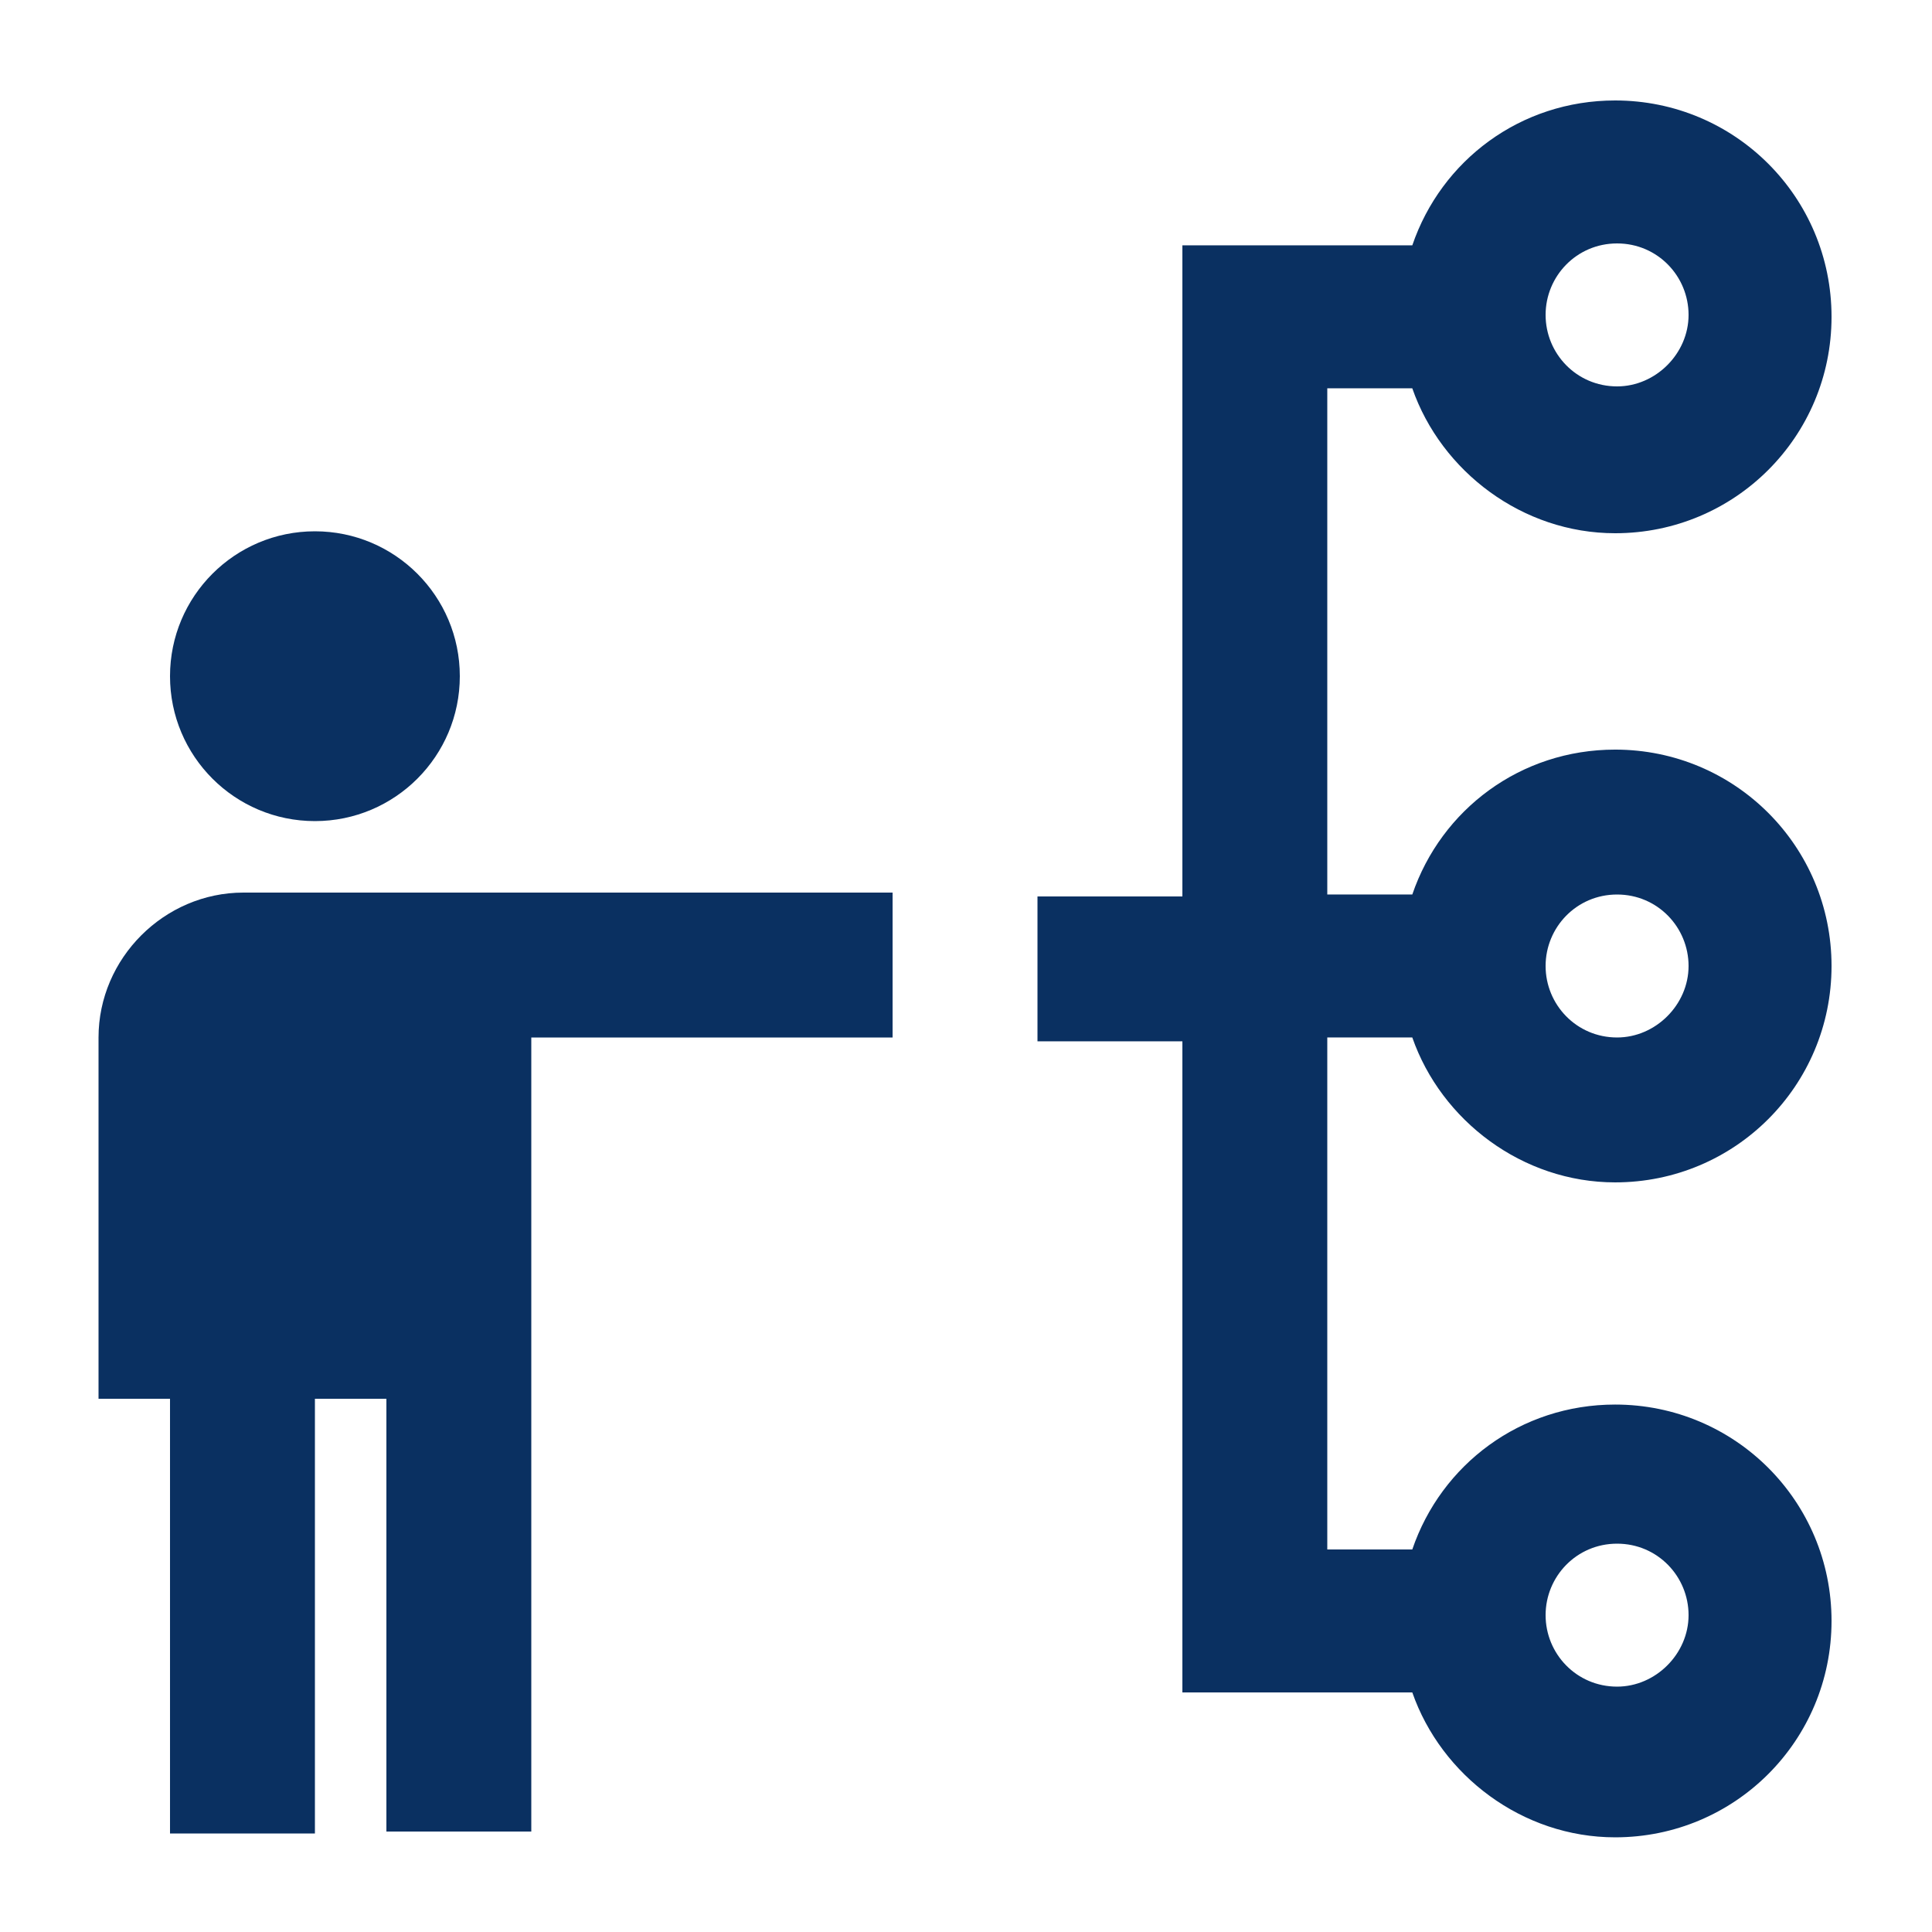
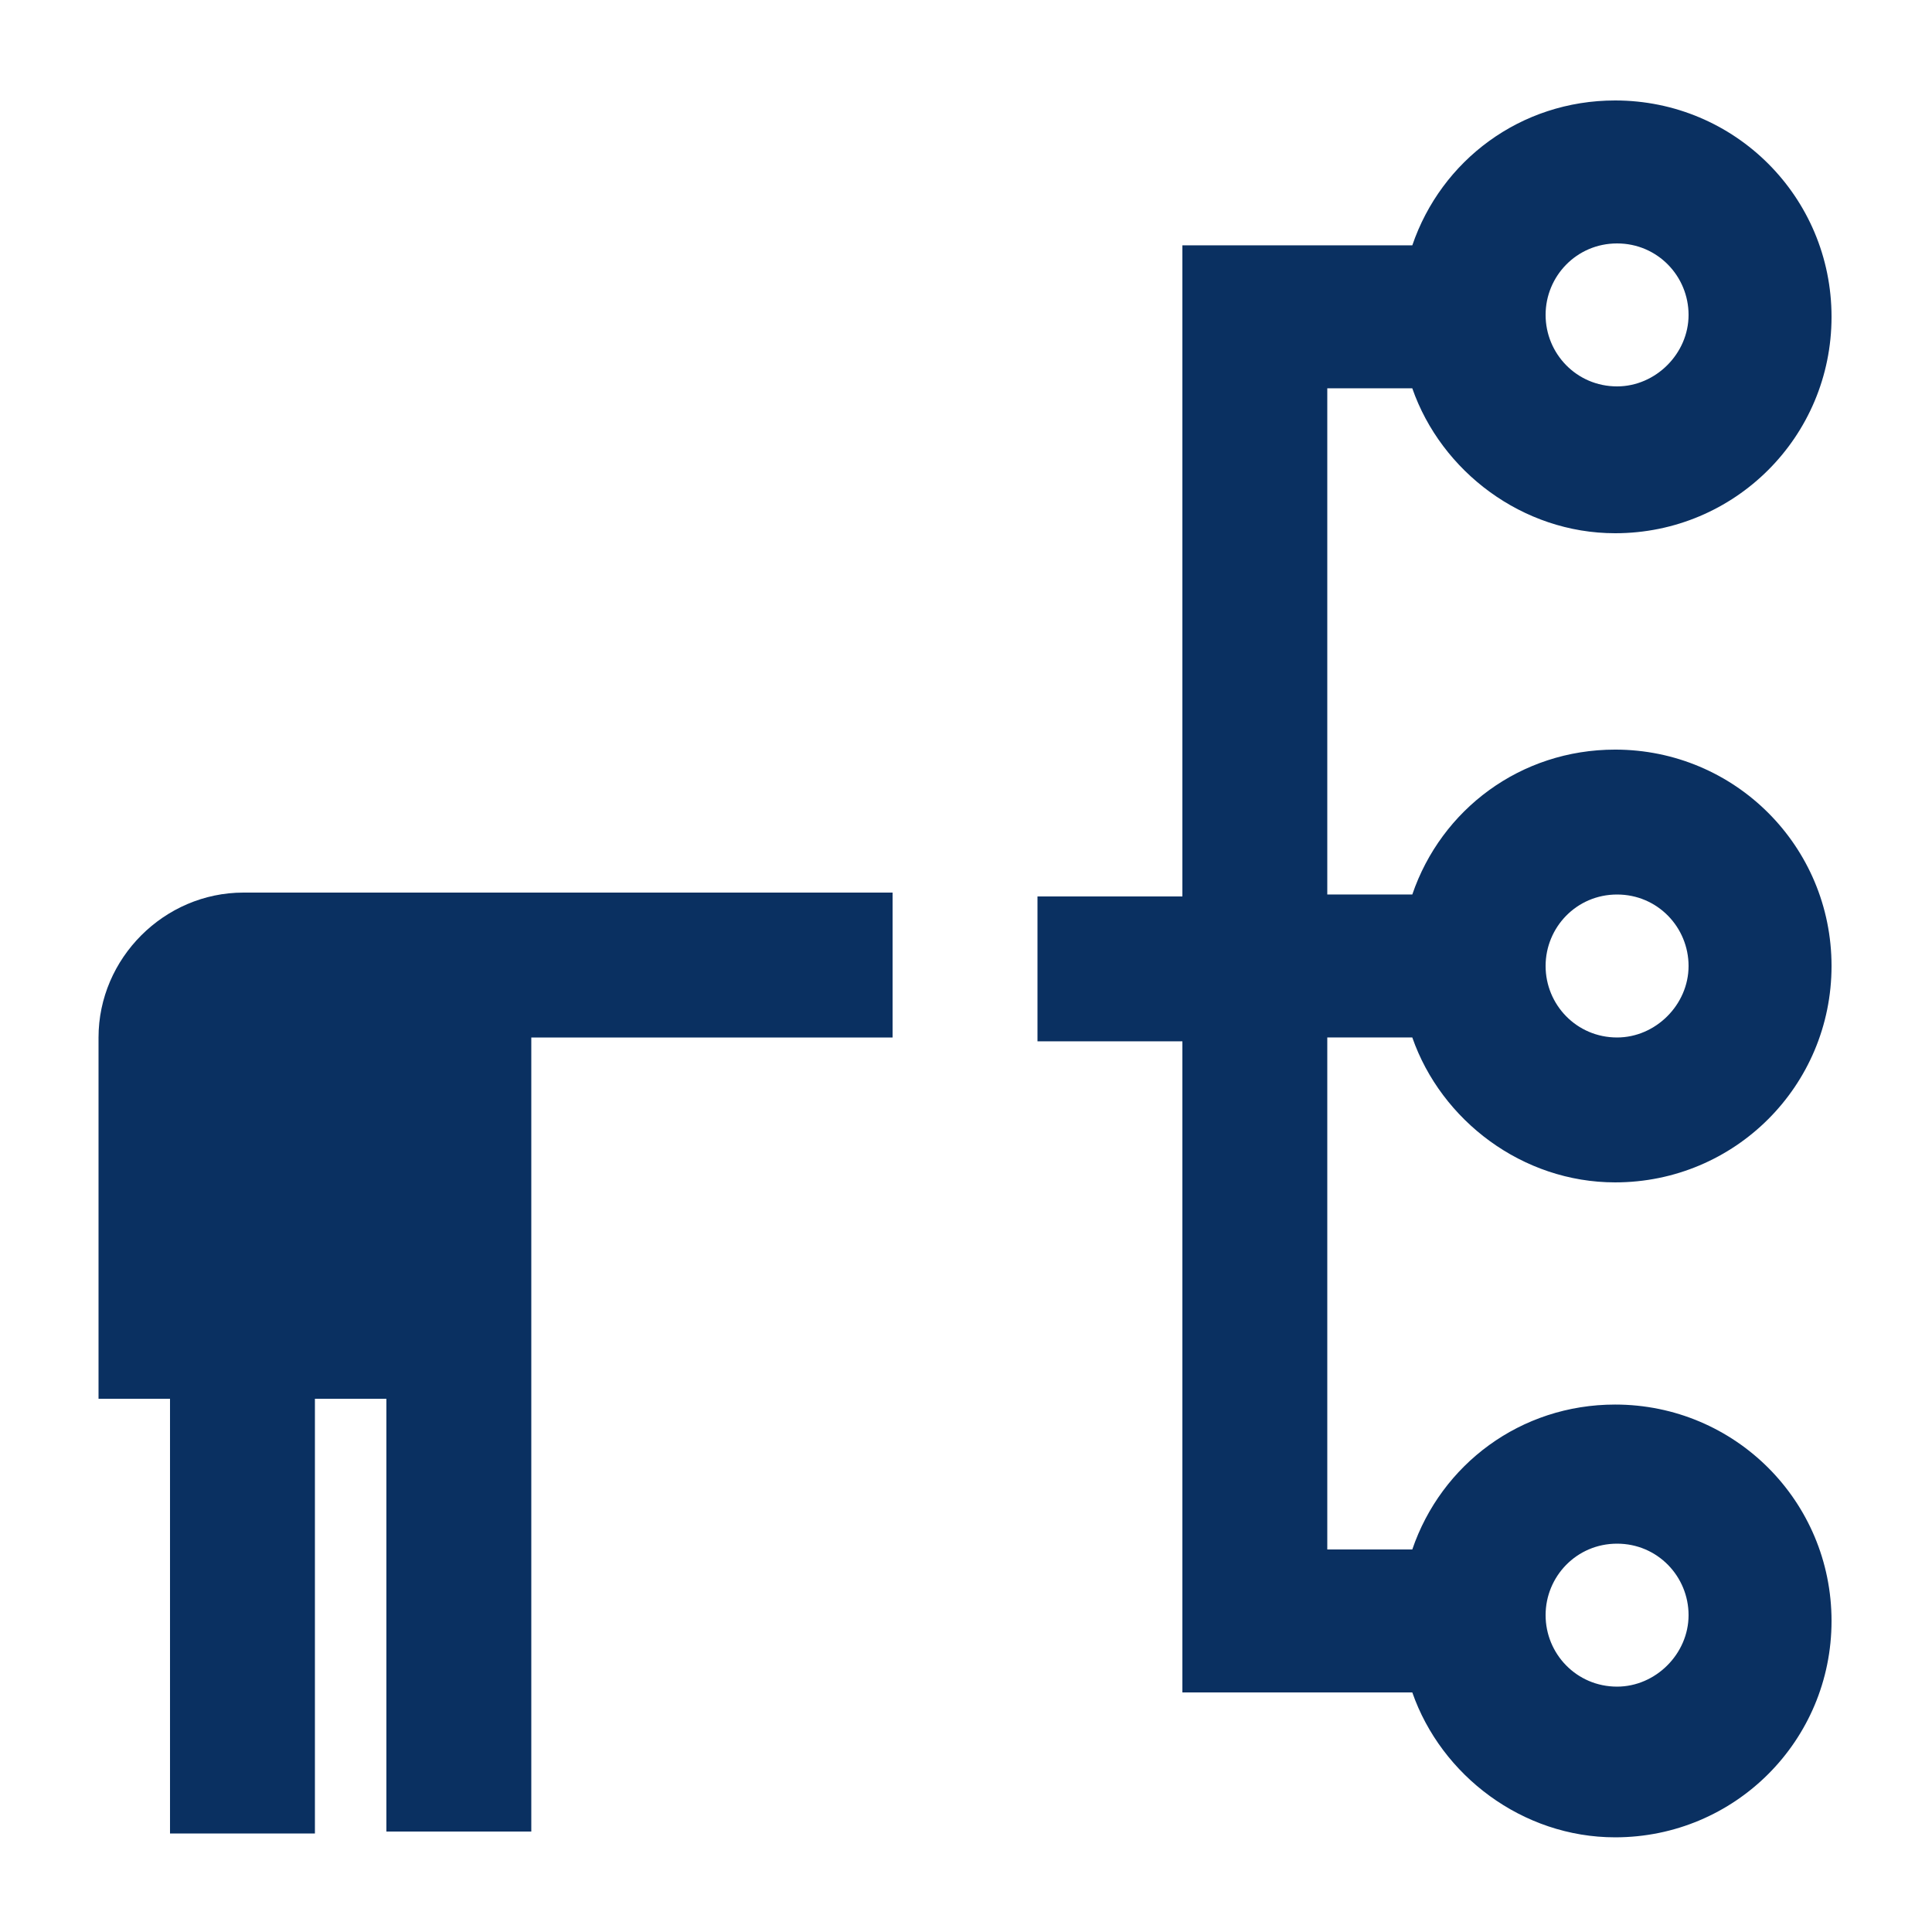
<svg xmlns="http://www.w3.org/2000/svg" width="1200pt" height="1200pt" version="1.1" viewBox="0 0 1200 1200">
-   <path d="m285.6 420c0 49.707-40.297 90-90 90-49.707 0-90-40.293-90-90s40.293-90 90-90c49.703 0 90 40.293 90 90" fill="#0a3061" />
  <path d="m105.6 1138.8h90v-270h44.398v268.8h90v-493.2h224.4v-90h-403.2c-49.199 0-90 40.801-90 90v224.4h44.398z" fill="#0a3061" />
  <path d="m877.2 241.2c18 51.602 68.398 90 126 90 74.398 0 134.4-60 134.4-134.4 0-74.398-60-134.4-134.4-134.4-58.801 0-108 37.199-126 90l-142.8-0.004v404.4h-90v90h90v404.4h142.8c18 51.602 68.398 90 126 90 74.398 0 134.4-60 134.4-134.4s-60-134.4-134.4-134.4c-58.801 0-108 37.199-126 90h-52.801v-318h52.801c18 51.602 68.398 90 126 90 74.398 0 134.4-60 134.4-134.4s-60-134.4-134.4-134.4c-58.801 0-108 37.199-126 90h-52.801v-314.4zm127.2-90c25.199 0 44.398 20.398 44.398 44.398s-20.398 44.398-44.398 44.398c-25.199 0-44.398-20.398-44.398-44.398 0-23.996 19.199-44.398 44.398-44.398zm0 807.6c25.199 0 44.398 20.398 44.398 44.398s-20.398 44.398-44.398 44.398c-25.199 0-44.398-20.398-44.398-44.398s19.199-44.398 44.398-44.398zm0-403.2c25.199 0 44.398 20.398 44.398 44.398s-20.398 44.398-44.398 44.398c-25.199 0-44.398-20.398-44.398-44.398s19.199-44.398 44.398-44.398z" fill="#0a3061" />
</svg>